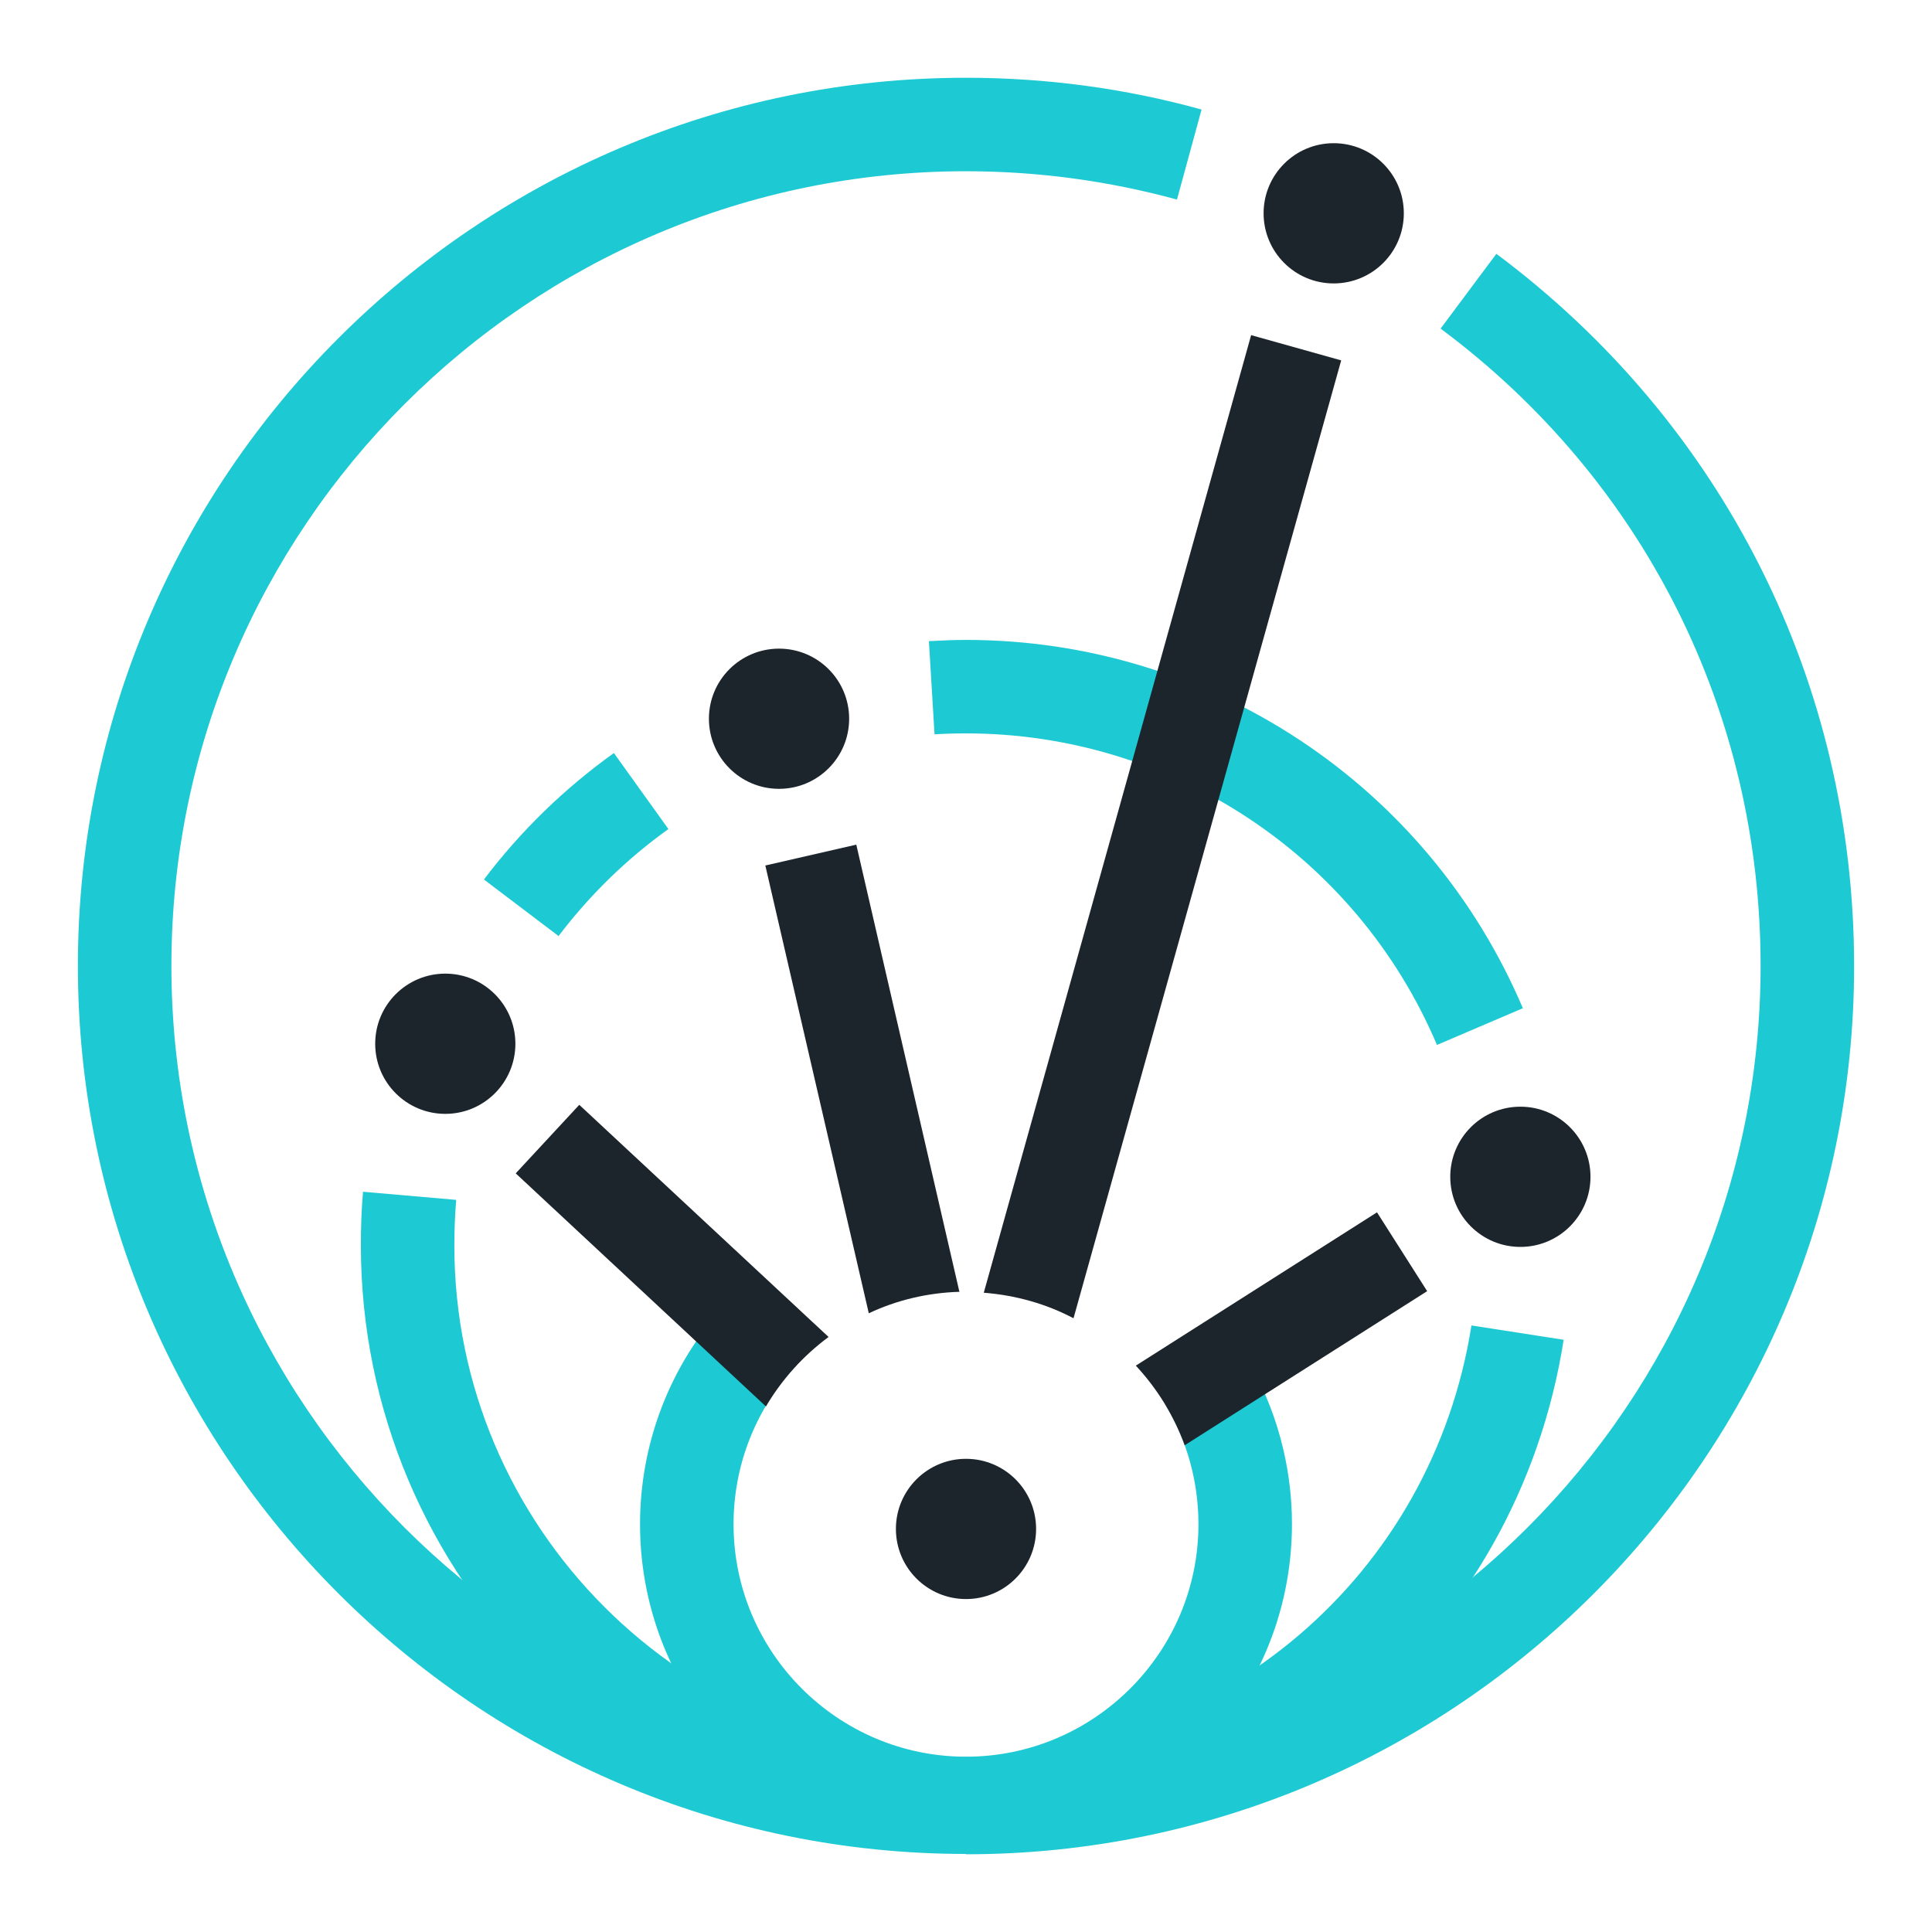
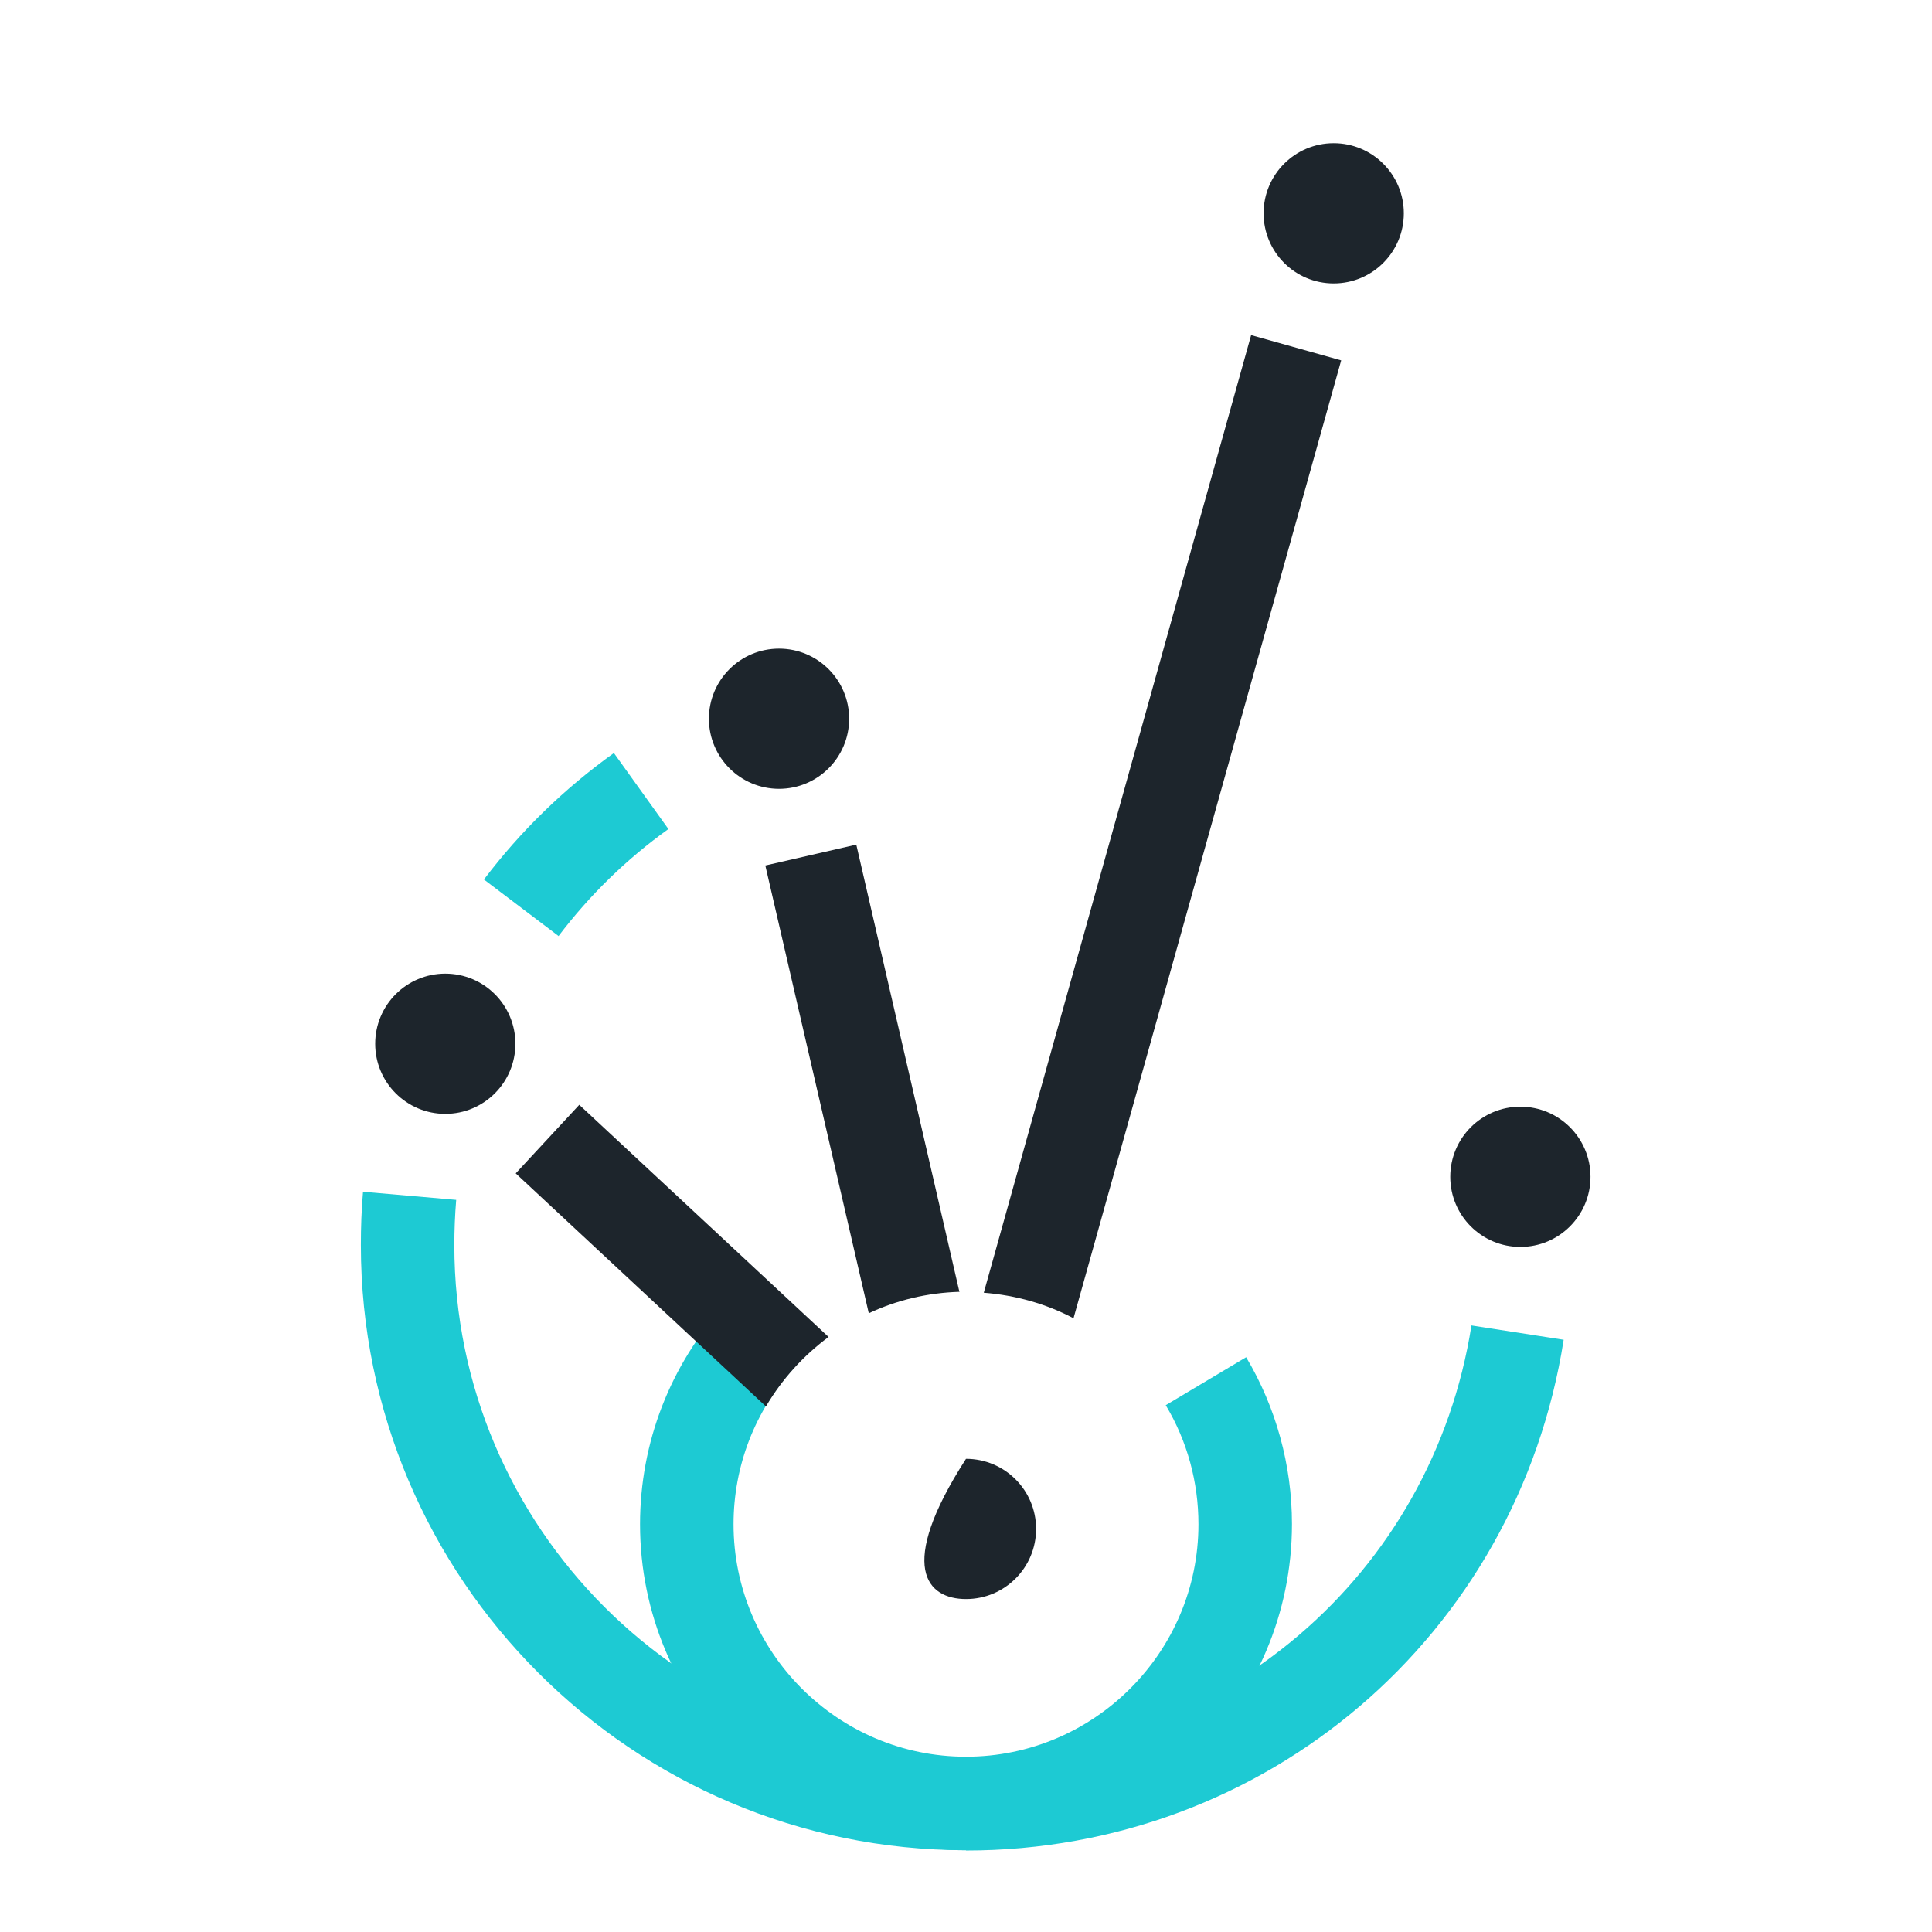
<svg xmlns="http://www.w3.org/2000/svg" width="60" height="60" viewBox="0 0 60 60" fill="none">
-   <path d="M30 57.576C14.797 57.576 2.419 45.198 2.419 29.995C2.419 14.792 14.797 2.415 30 2.415C32.487 2.415 34.945 2.744 37.316 3.402L36.552 6.198C34.432 5.618 32.226 5.318 30 5.318C16.393 5.318 5.323 16.389 5.323 29.995C5.323 43.602 16.393 54.673 30 54.673C43.606 54.673 54.677 43.602 54.677 29.995C54.677 22.128 51.058 14.908 44.739 10.205L46.471 7.882C53.526 13.147 57.581 21.208 57.581 30.005C57.581 45.208 45.203 57.586 30 57.586V57.576Z" fill="#1DCAD3" />
-   <path d="M44.623 32.444C42.126 26.57 36.377 22.776 30 22.776C29.671 22.776 29.342 22.786 29.023 22.805L28.848 19.911C29.226 19.892 29.613 19.873 30 19.873C37.548 19.873 44.342 24.363 47.294 31.311L44.623 32.453V32.444Z" fill="#1DCAD3" />
  <path d="M17.342 29.066L15.029 27.314C16.171 25.805 17.526 24.489 19.065 23.386L20.758 25.747C19.461 26.676 18.31 27.798 17.342 29.076V29.066Z" fill="#1DCAD3" />
  <path d="M30 57.46C19.636 57.46 11.207 49.031 11.207 38.666C11.207 38.115 11.226 37.563 11.274 37.011L14.168 37.263C14.129 37.727 14.11 38.202 14.11 38.676C14.11 47.434 21.242 54.566 30 54.566C37.877 54.566 44.477 48.924 45.697 41.163L48.561 41.608C47.119 50.802 39.31 57.469 30 57.469V57.46Z" fill="#1DCAD3" />
  <path d="M30 57.46C24.416 57.46 19.877 52.921 19.877 47.337C19.877 44.802 20.816 42.382 22.529 40.505L24.668 42.469C23.448 43.805 22.781 45.528 22.781 47.337C22.781 51.315 26.023 54.556 30 54.556C33.977 54.556 37.219 51.315 37.219 47.337C37.219 46.031 36.871 44.753 36.203 43.64L38.7 42.15C39.629 43.708 40.123 45.508 40.123 47.328C40.123 52.911 35.584 57.45 30 57.45V57.46Z" fill="#1DCAD3" />
-   <path d="M30 49.66C31.203 49.66 32.177 48.685 32.177 47.482C32.177 46.28 31.203 45.305 30 45.305C28.797 45.305 27.823 46.28 27.823 47.482C27.823 48.685 28.797 49.66 30 49.66Z" fill="#1D252C" />
+   <path d="M30 49.66C31.203 49.66 32.177 48.685 32.177 47.482C32.177 46.28 31.203 45.305 30 45.305C27.823 48.685 28.797 49.66 30 49.66Z" fill="#1D252C" />
  <path d="M41.419 8.802C42.622 8.802 43.597 7.827 43.597 6.624C43.597 5.422 42.622 4.447 41.419 4.447C40.217 4.447 39.242 5.422 39.242 6.624C39.242 7.827 40.217 8.802 41.419 8.802Z" fill="#1D252C" />
  <path d="M47.216 38.724C48.419 38.724 49.394 37.749 49.394 36.547C49.394 35.344 48.419 34.369 47.216 34.369C46.014 34.369 45.039 35.344 45.039 36.547C45.039 37.749 46.014 38.724 47.216 38.724Z" fill="#1D252C" />
  <path d="M24.194 24.498C25.396 24.498 26.371 23.523 26.371 22.321C26.371 21.118 25.396 20.144 24.194 20.144C22.991 20.144 22.016 21.118 22.016 22.321C22.016 23.523 22.991 24.498 24.194 24.498Z" fill="#1D252C" />
  <path d="M13.829 34.592C15.032 34.592 16.006 33.617 16.006 32.415C16.006 31.212 15.032 30.237 13.829 30.237C12.627 30.237 11.652 31.212 11.652 32.415C11.652 33.617 12.627 34.592 13.829 34.592Z" fill="#1D252C" />
  <path d="M33.339 40.94L41.652 11.192L38.855 10.408L30.552 40.147C31.548 40.224 32.497 40.495 33.339 40.94Z" fill="#1D252C" />
-   <path d="M36.784 44.889L44.322 40.098L42.764 37.65L35.274 42.411C35.932 43.118 36.455 43.96 36.794 44.889H36.784Z" fill="#1D252C" />
  <path d="M29.797 40.127L26.593 26.231L23.768 26.879L26.981 40.785C27.842 40.379 28.8 40.147 29.806 40.118L29.797 40.127Z" fill="#1D252C" />
  <path d="M25.732 41.521L17.99 34.311L16.016 36.44L23.787 43.679C24.281 42.837 24.948 42.102 25.732 41.521Z" fill="#1D252C" />
</svg>